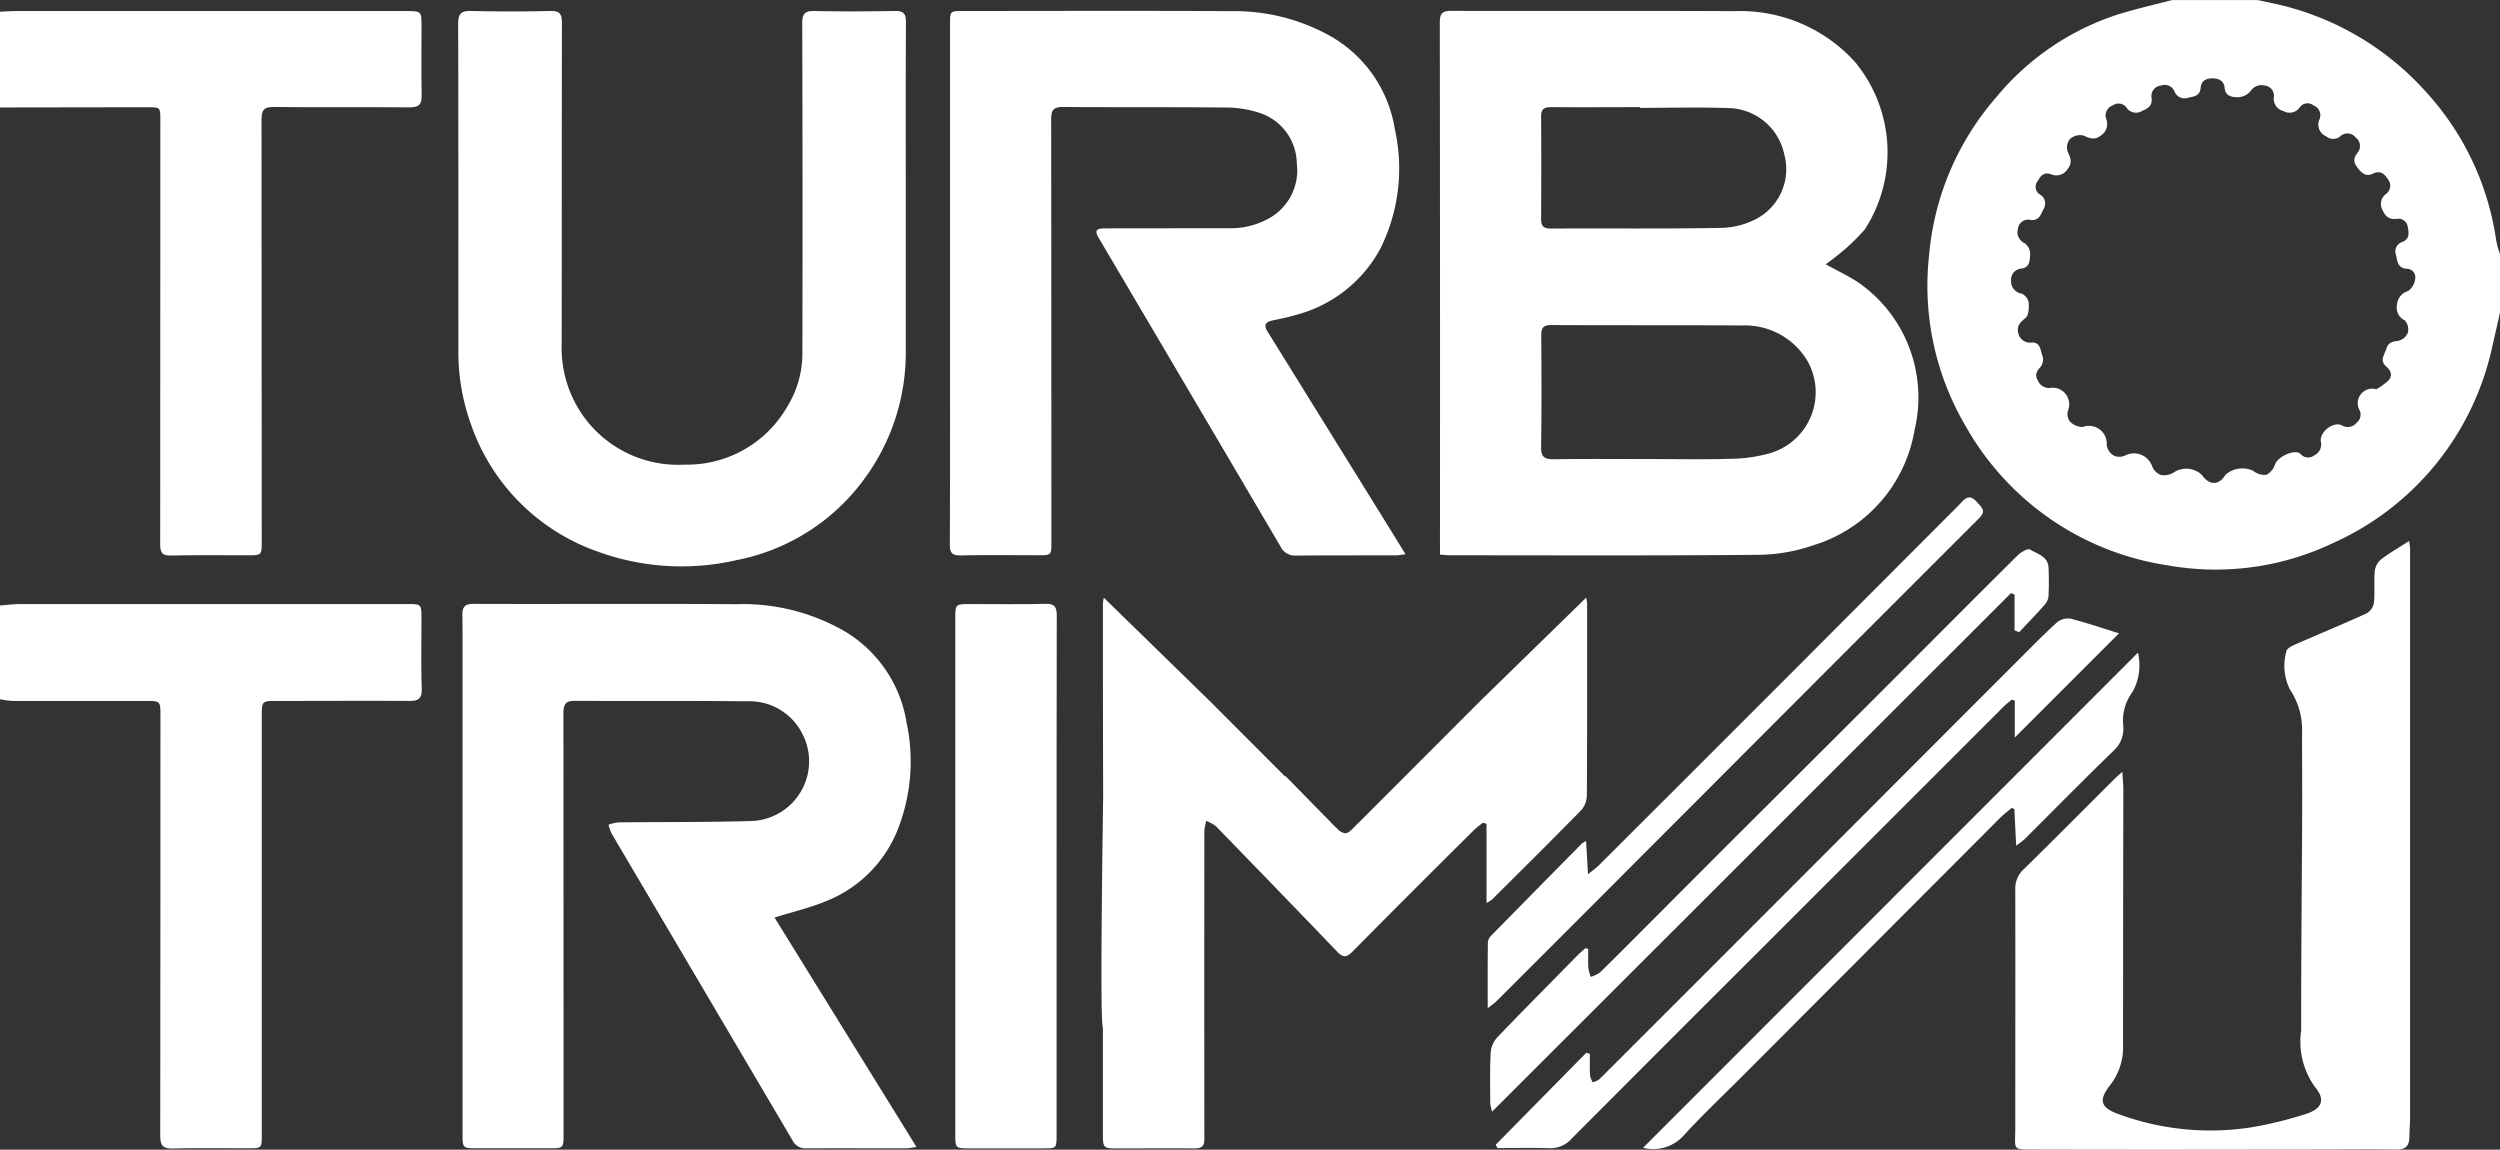
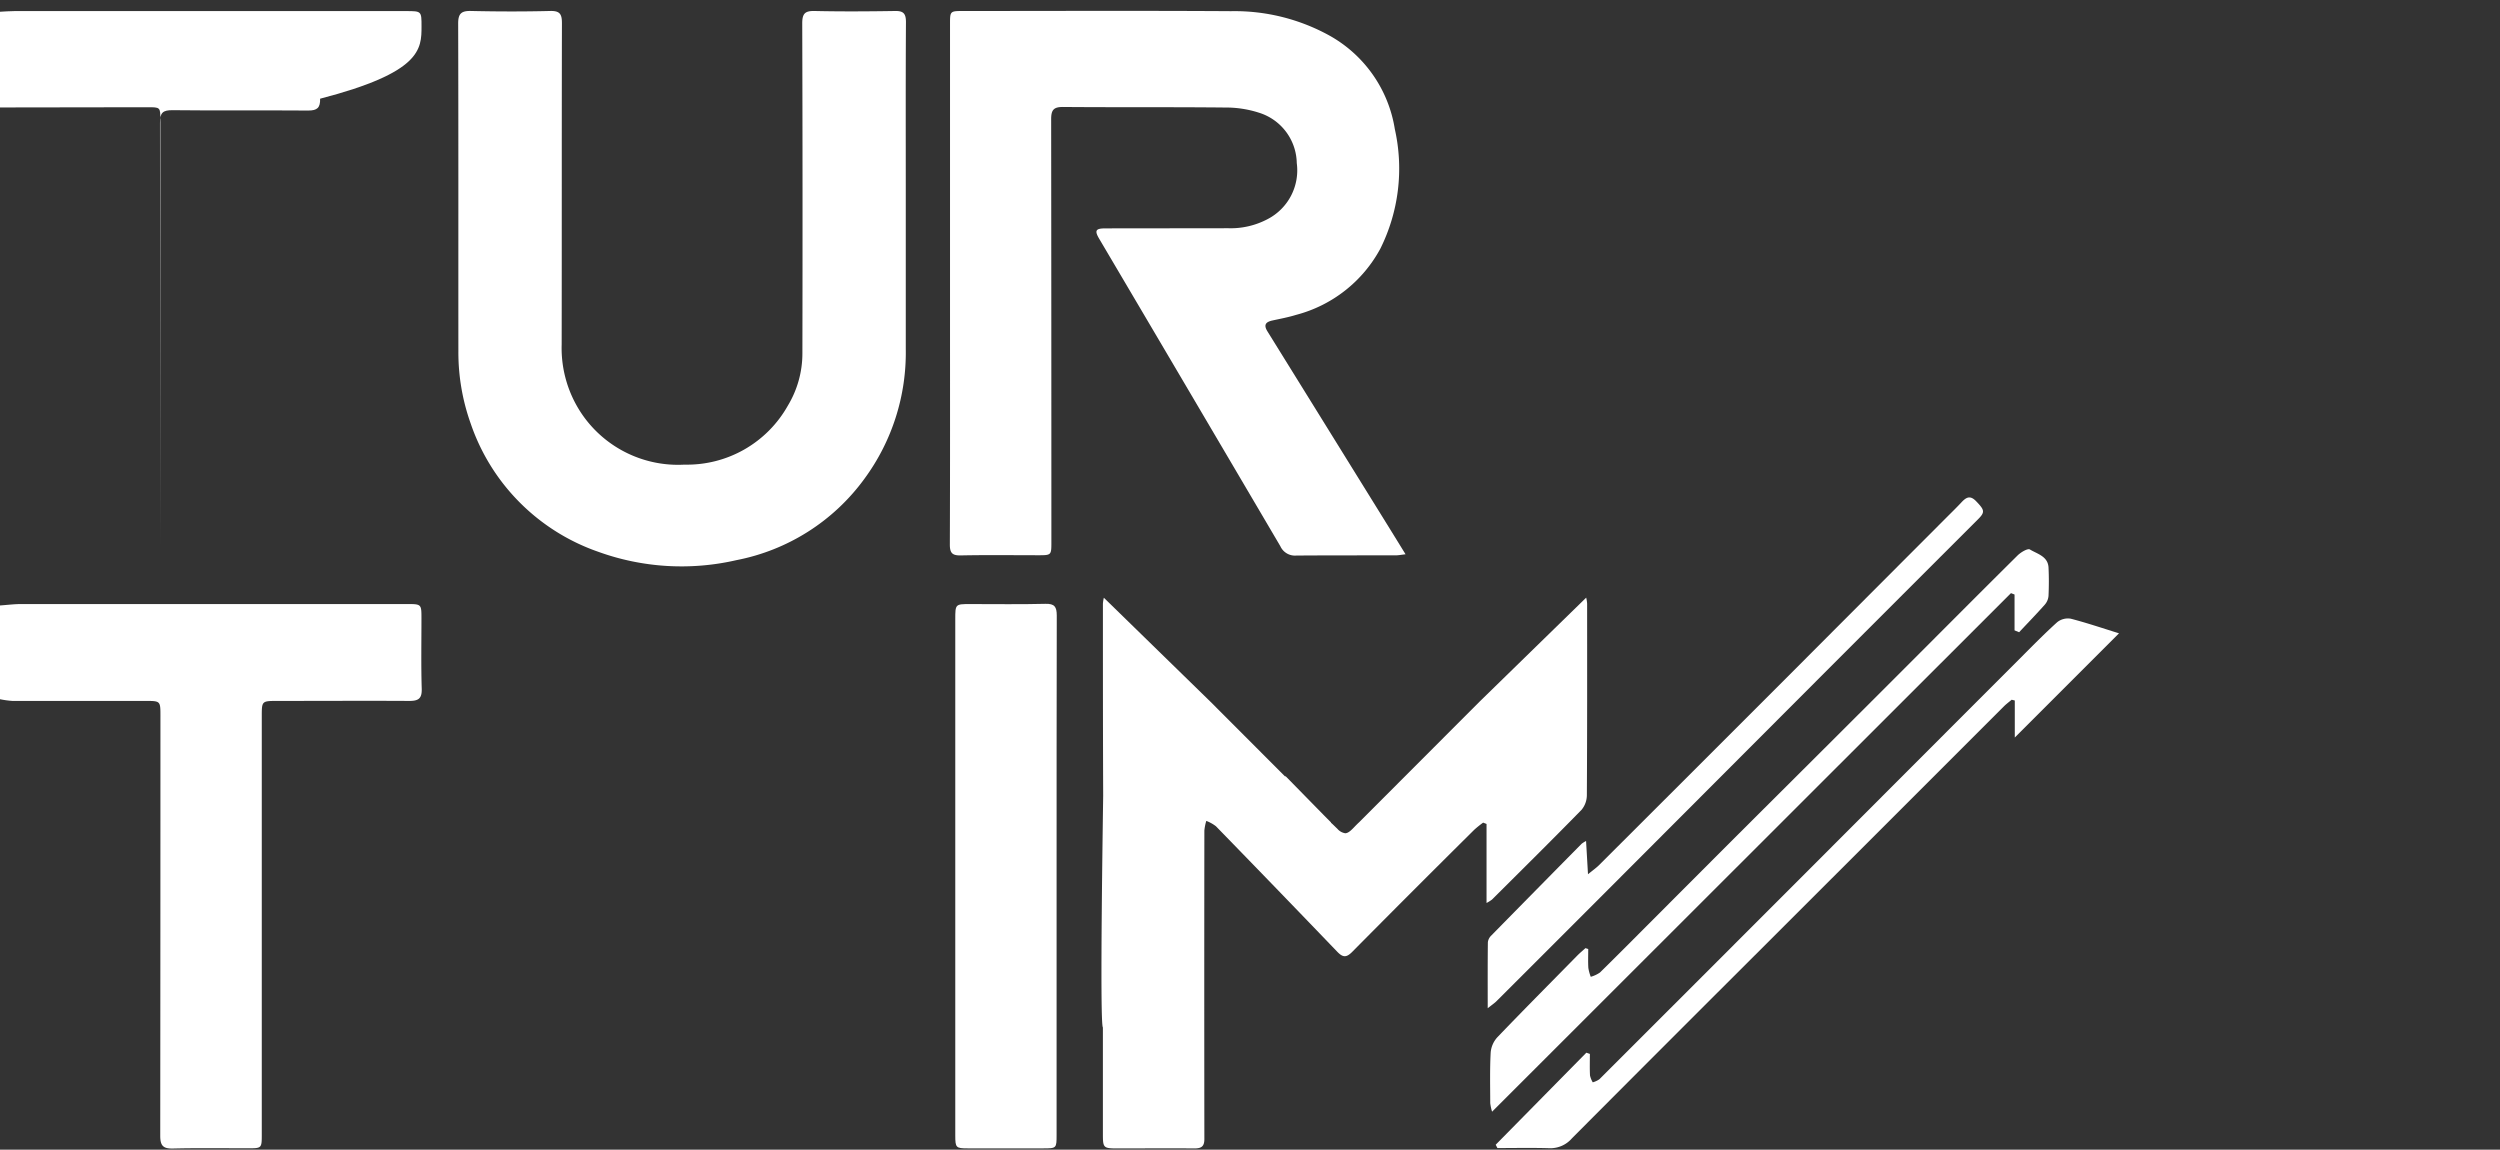
<svg xmlns="http://www.w3.org/2000/svg" id="Group_343" data-name="Group 343" width="112.74" height="51.846" viewBox="0 0 112.74 51.846">
  <rect x="0" y="0" width="112.74" height="51.846" fill="#333333" stroke="none" />
-   <path id="Path_296" data-name="Path 296" d="M-125.557,549.012a12.548,12.548,0,0,0-3.256-6.819,12.815,12.815,0,0,0-6.817-3.9c-.226-.051-.453-.1-.68-.146h-3.875c-.833.221-1.677.407-2.5.669a11.831,11.831,0,0,0-5.41,3.7,12.477,12.477,0,0,0-3.042,7.158,12.473,12.473,0,0,0,1.654,7.689,12.592,12.592,0,0,0,9.1,6.273,12.294,12.294,0,0,0,7.423-.984,12.629,12.629,0,0,0,7.241-8.964c.112-.481.22-.964.329-1.446v-2.642A4.176,4.176,0,0,1-125.557,549.012Zm-3.657,1.719a.8.8,0,0,1-.319.539.682.682,0,0,0-.5.607.631.631,0,0,0,.349.712.62.62,0,0,1,.14.562.631.631,0,0,1-.443.364c-.269.027-.444.082-.526.354s-.322.524-.007.8c.2.173.3.4.114.617a2.947,2.947,0,0,1-.562.411.656.656,0,0,0-.787.883.465.465,0,0,1-.1.626.506.506,0,0,1-.663.121c-.38-.2-1.024.3-.948.736a.546.546,0,0,1-.3.616.45.45,0,0,1-.625-.072c-.255-.226-1.014.129-1.139.467a.811.811,0,0,1-.393.481.81.81,0,0,1-.6-.182,1.146,1.146,0,0,0-1.25.186c-.291.48-.725.482-1.058.005a1.023,1.023,0,0,0-1.26-.123.78.78,0,0,1-.6.117.678.678,0,0,1-.389-.4.873.873,0,0,0-1.232-.466.591.591,0,0,1-.506-.011.676.676,0,0,1-.308-.459.8.8,0,0,0-1.08-.823.8.8,0,0,1-.585-.257.559.559,0,0,1-.078-.492.747.747,0,0,0-.76-1.02.538.538,0,0,1-.6-.326c-.154-.254-.058-.414.121-.616a.562.562,0,0,0,.088-.5c-.105-.223-.066-.6-.473-.6a.544.544,0,0,1-.623-.432c-.076-.328.092-.479.334-.678.147-.12.156-.471.135-.71a.557.557,0,0,0-.32-.385.562.562,0,0,1-.47-.6.5.5,0,0,1,.48-.529c.386-.062.359-.405.381-.655a.619.619,0,0,0-.244-.487.54.54,0,0,1-.307-.65.461.461,0,0,1,.572-.4c.364.047.461-.232.581-.49a.466.466,0,0,0-.155-.654.406.406,0,0,1-.109-.61c.135-.243.287-.414.59-.312a.6.6,0,0,0,.762-.23c.233-.3.123-.512-.005-.8a.608.608,0,0,1,.109-.555.689.689,0,0,1,.593-.16c.288.119.5.233.8.005a.621.621,0,0,0,.236-.764.481.481,0,0,1,.309-.6.444.444,0,0,1,.623.119.516.516,0,0,0,.7.131c.263-.114.463-.238.42-.575a.473.473,0,0,1,.422-.564.475.475,0,0,1,.615.277.488.488,0,0,0,.624.266c.261-.051.524-.083.553-.446.024-.3.225-.42.517-.424s.536.113.563.428c.035.406.36.416.606.424a.8.8,0,0,0,.562-.271A.583.583,0,0,1-136,542a.465.465,0,0,1,.412.531.57.57,0,0,0,.435.621.554.554,0,0,0,.735-.17.432.432,0,0,1,.625-.081.468.468,0,0,1,.264.621.572.572,0,0,0,.3.767.484.484,0,0,0,.635,0,.475.475,0,0,1,.7.057.483.483,0,0,1,.066.708c-.228.281-.126.489.074.727.183.218.363.328.643.19.3-.144.492-.019.657.241a.464.464,0,0,1-.059.667.551.551,0,0,0-.19.7c.132.31.3.475.657.435a.421.421,0,0,1,.5.385c.059.286.07.528-.251.658a.437.437,0,0,0-.286.565c.066.28.064.6.47.641A.388.388,0,0,1-129.214,550.731Z" transform="translate(238.129 -538.143)" fill="#fff" />
  <path id="Path_297" data-name="Path 297" d="M-441.157,635.607c0-.65,0-.653-.653-.654q-8.7,0-17.392,0c-.32,0-.641.042-.961.064v4.228a4.1,4.1,0,0,0,.562.077c2,0,3.992,0,5.988,0,.687,0,.685,0,.685.674q0,9.466-.009,18.933c0,.442.122.589.57.578,1.129-.028,2.26-.01,3.39-.011.618,0,.619,0,.619-.636q0-9.422,0-18.845c0-.692,0-.692.712-.693,1.981,0,3.962-.011,5.944,0,.41,0,.57-.107.557-.548C-441.177,637.721-441.157,636.663-441.157,635.607Z" transform="translate(460.163 -607.713)" fill="#fff" />
-   <path id="Path_298" data-name="Path 298" d="M-441.154,540.6c0-.686,0-.687-.7-.687q-8.826,0-17.652,0c-.22,0-.439.019-.659.03v4.316q3.322,0,6.644-.01c.588,0,.589-.007.589.568q0,9.574-.007,19.148c0,.383.1.511.49.5,1.144-.025,2.289-.011,3.433-.01.655,0,.656,0,.656-.634q0-9.508-.01-19.017c0-.447.123-.571.57-.566,2.039.024,4.079,0,6.119.016.4,0,.543-.123.533-.534C-441.17,542.681-441.152,541.638-441.154,540.6Z" transform="translate(460.163 -539.413)" fill="#fff" />
-   <path id="Path_299" data-name="Path 299" d="M-229.387,564.4c.182.015.3.032.411.032,4.666,0,9.333.021,14-.021a7.822,7.822,0,0,0,2.452-.44,6.565,6.565,0,0,0,4.539-5.193,6.315,6.315,0,0,0-2.465-6.6c-.463-.32-.983-.557-1.543-.868.129-.1.231-.159.319-.239a9.432,9.432,0,0,0,1.443-1.332,6.4,6.4,0,0,0-.426-7.537,6.974,6.974,0,0,0-5.456-2.307c-4.255-.024-8.511,0-12.767-.014-.412,0-.516.125-.516.525q.016,11.711.008,23.421Zm5.018-20.177c1.335.01,2.67,0,4,0v.032c1.335,0,2.67-.036,4,.01a2.625,2.625,0,0,1,2.51,2.1,2.534,2.534,0,0,1-1.172,2.846,3.542,3.542,0,0,1-1.667.456c-2.566.048-5.134.018-7.7.031-.34,0-.43-.134-.429-.442.008-1.54.011-3.081,0-4.621C-224.825,544.29-224.672,544.222-224.369,544.225Zm-.451,10.3c0-.323.071-.475.44-.473,2.876.015,5.751,0,8.626.018a3.276,3.276,0,0,1,2.9,1.537,2.864,2.864,0,0,1-1.736,4.247,6.868,6.868,0,0,1-1.776.231c-1.187.034-2.376.01-3.565.01v0c-1.438,0-2.876-.014-4.313.008-.43.006-.592-.1-.584-.564C-224.8,557.875-224.81,556.2-224.82,554.529Z" transform="translate(294.325 -539.391)" fill="#fff" />
-   <path id="Path_300" data-name="Path 300" d="M-369.641,648.334a5.759,5.759,0,0,0,3.164-3.078,8.363,8.363,0,0,0,.46-4.963,5.865,5.865,0,0,0-2.723-4.085,9.176,9.176,0,0,0-4.967-1.263c-3.948-.027-7.9,0-11.844-.014-.362,0-.5.121-.5.482.015.778.009,1.556.009,2.333q0,10.568,0,21.135c0,.573.026.6.591.6q1.651,0,3.3,0c.662,0,.664,0,.664-.649q0-9.488-.006-18.977c0-.364.09-.552.483-.551,2.6.008,5.2-.008,7.793.019a2.672,2.672,0,0,1,2.473,1.415,2.694,2.694,0,0,1-2.289,3.985c-1.994.059-3.991.039-5.987.061a1.992,1.992,0,0,0-.44.106,2.177,2.177,0,0,0,.142.4q4.076,6.915,8.153,13.829a.651.651,0,0,0,.634.365c1.5-.006,2.994,0,4.491,0a4.114,4.114,0,0,0,.467-.064l-6.4-10.344C-371.108,648.805-370.35,648.629-369.641,648.334Z" transform="translate(406.901 -607.698)" fill="#fff" />
+   <path id="Path_298" data-name="Path 298" d="M-441.154,540.6c0-.686,0-.687-.7-.687q-8.826,0-17.652,0c-.22,0-.439.019-.659.03v4.316q3.322,0,6.644-.01c.588,0,.589-.007.589.568q0,9.574-.007,19.148q0-9.508-.01-19.017c0-.447.123-.571.57-.566,2.039.024,4.079,0,6.119.016.4,0,.543-.123.533-.534C-441.17,542.681-441.152,541.638-441.154,540.6Z" transform="translate(460.163 -539.413)" fill="#fff" />
  <path id="Path_301" data-name="Path 301" d="M-292.278,564.452c1.5-.011,2.994-.006,4.491-.01.114,0,.227-.024.427-.047-.291-.471-.534-.868-.78-1.264q-2.723-4.395-5.448-8.788c-.183-.295-.078-.425.223-.491.357-.078.719-.145,1.068-.253a6.064,6.064,0,0,0,3.8-2.986,8.107,8.107,0,0,0,.653-5.391,5.884,5.884,0,0,0-2.986-4.24,8.85,8.85,0,0,0-4.4-1.079c-4.022-.025-8.044-.008-12.065-.008-.607,0-.608,0-.608.593q0,6.583,0,13.166c0,3.435.006,6.87-.008,10.3,0,.389.112.5.5.492,1.159-.024,2.319-.008,3.479-.008.6,0,.6,0,.6-.6q0-9.533-.01-19.067c0-.422.119-.551.544-.548,2.437.02,4.873,0,7.31.025a4.854,4.854,0,0,1,1.506.23,2.423,2.423,0,0,1,1.716,2.275,2.477,2.477,0,0,1-1.318,2.529,3.556,3.556,0,0,1-1.779.409c-1.849.007-3.7,0-5.548.008-.424,0-.48.1-.27.458q4.092,6.932,8.173,13.871A.726.726,0,0,0-292.278,564.452Z" transform="translate(350.745 -539.399)" fill="#fff" />
  <path id="Path_302" data-name="Path 302" d="M-380.425,564.267a11.031,11.031,0,0,0,6.239.379,9.333,9.333,0,0,0,5.768-3.666,9.6,9.6,0,0,0,1.867-5.846q0-3.567,0-7.134h0c0-2.539-.008-5.079.008-7.618,0-.391-.12-.509-.5-.5-1.2.019-2.408.027-3.61,0-.446-.011-.568.115-.567.564q.023,7.442.007,14.884a4.557,4.557,0,0,1-.654,2.345,5.213,5.213,0,0,1-4.662,2.664,5.249,5.249,0,0,1-4.54-2.156,5.292,5.292,0,0,1-1-3.262c.009-4.829,0-9.659.012-14.488,0-.411-.091-.563-.532-.552-1.188.03-2.378.027-3.567,0-.438-.01-.582.117-.58.569.014,4.917.006,9.834.009,14.752a9.562,9.562,0,0,0,.554,3.28A9.3,9.3,0,0,0-380.425,564.267Z" transform="translate(407.398 -539.386)" fill="#fff" />
-   <path id="Path_303" data-name="Path 303" d="M-119.408,624.851c-.457.293-.876.531-1.255.821a.824.824,0,0,0-.294.518c-.044.481.008.97-.04,1.45a.683.683,0,0,1-.329.475c-1.08.492-2.178.945-3.265,1.422-.138.06-.342.178-.352.284a2.4,2.4,0,0,0,.149,1.711,3.3,3.3,0,0,1,.555,2c0,1.2.012,2.407.006,3.611-.015,3.258-.049,6.516-.045,9.774a3.519,3.519,0,0,0,.609,2.54c.5.58.344,1-.407,1.238a18.557,18.557,0,0,1-2.3.574,12,12,0,0,1-6.106-.56c-.843-.294-.952-.631-.411-1.319a2.768,2.768,0,0,0,.583-1.795q0-5.768.012-11.536c0-.227-.025-.453-.046-.8-.189.173-.294.263-.391.36-1.351,1.347-2.692,2.7-4.056,4.036a1.179,1.179,0,0,0-.38.927c.008,3.581,0,7.163,0,10.744,0,1.028-.179.967.969.97,4.154.012,8.308.005,12.461,0,1.248,0,2.5-.021,3.743,0,.448.007.6-.182.6-.593,0-.279.031-.557.031-.836q0-12.813,0-25.627C-119.365,625.134-119.388,625.026-119.408,624.851Z" transform="translate(228.052 -600.455)" fill="#fff" />
  <path id="Path_304" data-name="Path 304" d="M-303,634.92c-1.129.029-2.259.01-3.389.011-.67,0-.674,0-.674.683q0,7.416,0,14.831,0,4.225,0,8.45c0,.554.032.582.565.582q1.695,0,3.389,0c.614,0,.615,0,.615-.613V647.2h0c0-3.917,0-7.834.008-11.75C-302.487,635.055-302.582,634.909-303,634.92Z" transform="translate(350.142 -607.69)" fill="#fff" />
  <path id="Path_305" data-name="Path 305" d="M-197.519,641.247c.108-.108.234-.2.352-.3l.14.035v1.67l4.7-4.7c-.7-.217-1.431-.466-2.175-.659a.775.775,0,0,0-.612.157c-.6.541-1.162,1.119-1.733,1.689q-4.821,4.824-9.64,9.65-4.634,4.638-9.272,9.272a1,1,0,0,1-.3.14,1.031,1.031,0,0,1-.124-.309c-.017-.323-.006-.648-.006-.973l-.159-.054-4.088,4.15.078.15c.786,0,1.572-.017,2.358.007a1.28,1.28,0,0,0,1-.444q3.976-3.991,7.964-7.97Q-203.277,647.006-197.519,641.247Z" transform="translate(287.886 -609.392)" fill="#fff" />
  <path id="Path_306" data-name="Path 306" d="M-197.69,628.212v1.616l.206.084c.39-.416.788-.825,1.165-1.251a.684.684,0,0,0,.161-.393c.019-.425.021-.852,0-1.276-.028-.508-.51-.61-.839-.812-.1-.06-.414.128-.56.273-1.947,1.931-3.879,3.876-5.819,5.814q-3.08,3.078-6.165,6.149-2.225,2.222-4.445,4.449c-.8.8-1.591,1.6-2.4,2.392a1.412,1.412,0,0,1-.415.194,1.968,1.968,0,0,1-.109-.4c-.017-.284-.005-.569-.005-.853l-.125-.04c-.125.113-.256.221-.374.341-1.2,1.223-2.413,2.44-3.6,3.679a1.162,1.162,0,0,0-.3.683c-.041.761-.022,1.525-.02,2.289a2.2,2.2,0,0,0,.083.384l23.4-23.385Z" transform="translate(288.538 -601.401)" fill="#fff" />
-   <path id="Path_307" data-name="Path 307" d="M-179.623,651.171c1.341-1.335,2.668-2.683,4.024-4a1.34,1.34,0,0,0,.434-1.171,2.16,2.16,0,0,1,.426-1.488,2.46,2.46,0,0,0,.24-1.762l-22.316,22.326a1.846,1.846,0,0,0,1.842-.565c.871-.951,1.812-1.839,2.724-2.753q5.751-5.763,11.5-11.525c.17-.17.364-.318.546-.477l.131.038c.026.522.051,1.044.081,1.656A4.124,4.124,0,0,0-179.623,651.171Z" transform="translate(270.911 -613.316)" fill="#fff" />
  <path id="Path_308" data-name="Path 308" d="M-215.065,634.331q4.322-4.329,8.644-8.659,3.405-3.409,6.814-6.814c.325-.325.3-.418-.086-.817-.288-.3-.472-.153-.682.075-.189.2-.391.4-.587.594q-3.652,3.658-7.3,7.315-4.214,4.216-8.433,8.426c-.126.125-.273.228-.5.413l-.087-1.5a1.387,1.387,0,0,0-.2.126q-2.041,2.067-4.075,4.139a.5.5,0,0,0-.153.3c-.012.95-.007,1.9-.007,2.978.205-.164.313-.234.4-.323Q-218.188,637.46-215.065,634.331Z" transform="translate(288.807 -595.439)" fill="#fff" />
  <path id="Path_309" data-name="Path 309" d="M-266,647.547c1.351-1.345,2.706-2.685,4.039-4.048a1.044,1.044,0,0,0,.24-.668c.017-2.876.014-5.752.012-8.629a1.527,1.527,0,0,0-.042-.272l-4.813,4.695-5.432,5.44,0,0c-.02.017-.04.036-.06.055l-.091.091h0c-.158.164-.315.344-.473.344a.584.584,0,0,1-.351-.2c-.1-.092-.2-.2-.293-.276l.007-.011,0,0h0l-.247-.247-1.8-1.836-.028.007-3.358-3.363-4.813-4.695a1.546,1.546,0,0,0-.042.272c0,2.876,0,5.753.012,8.629,0,.226-.165,10.322-.013,10.477h0q0,2.407,0,4.815c0,.616.027.641.648.641,1.159,0,2.319-.009,3.478,0,.311,0,.45-.084.45-.422q-.009-6.955,0-13.911a2.25,2.25,0,0,1,.087-.437,1.728,1.728,0,0,1,.434.241q2.745,2.819,5.47,5.658c.255.266.414.272.675.009q2.741-2.767,5.506-5.509a4.748,4.748,0,0,1,.4-.321l.153.06V647.7A1.809,1.809,0,0,0-266,647.547Z" transform="translate(333.282 -606.979)" fill="#fff" />
</svg>